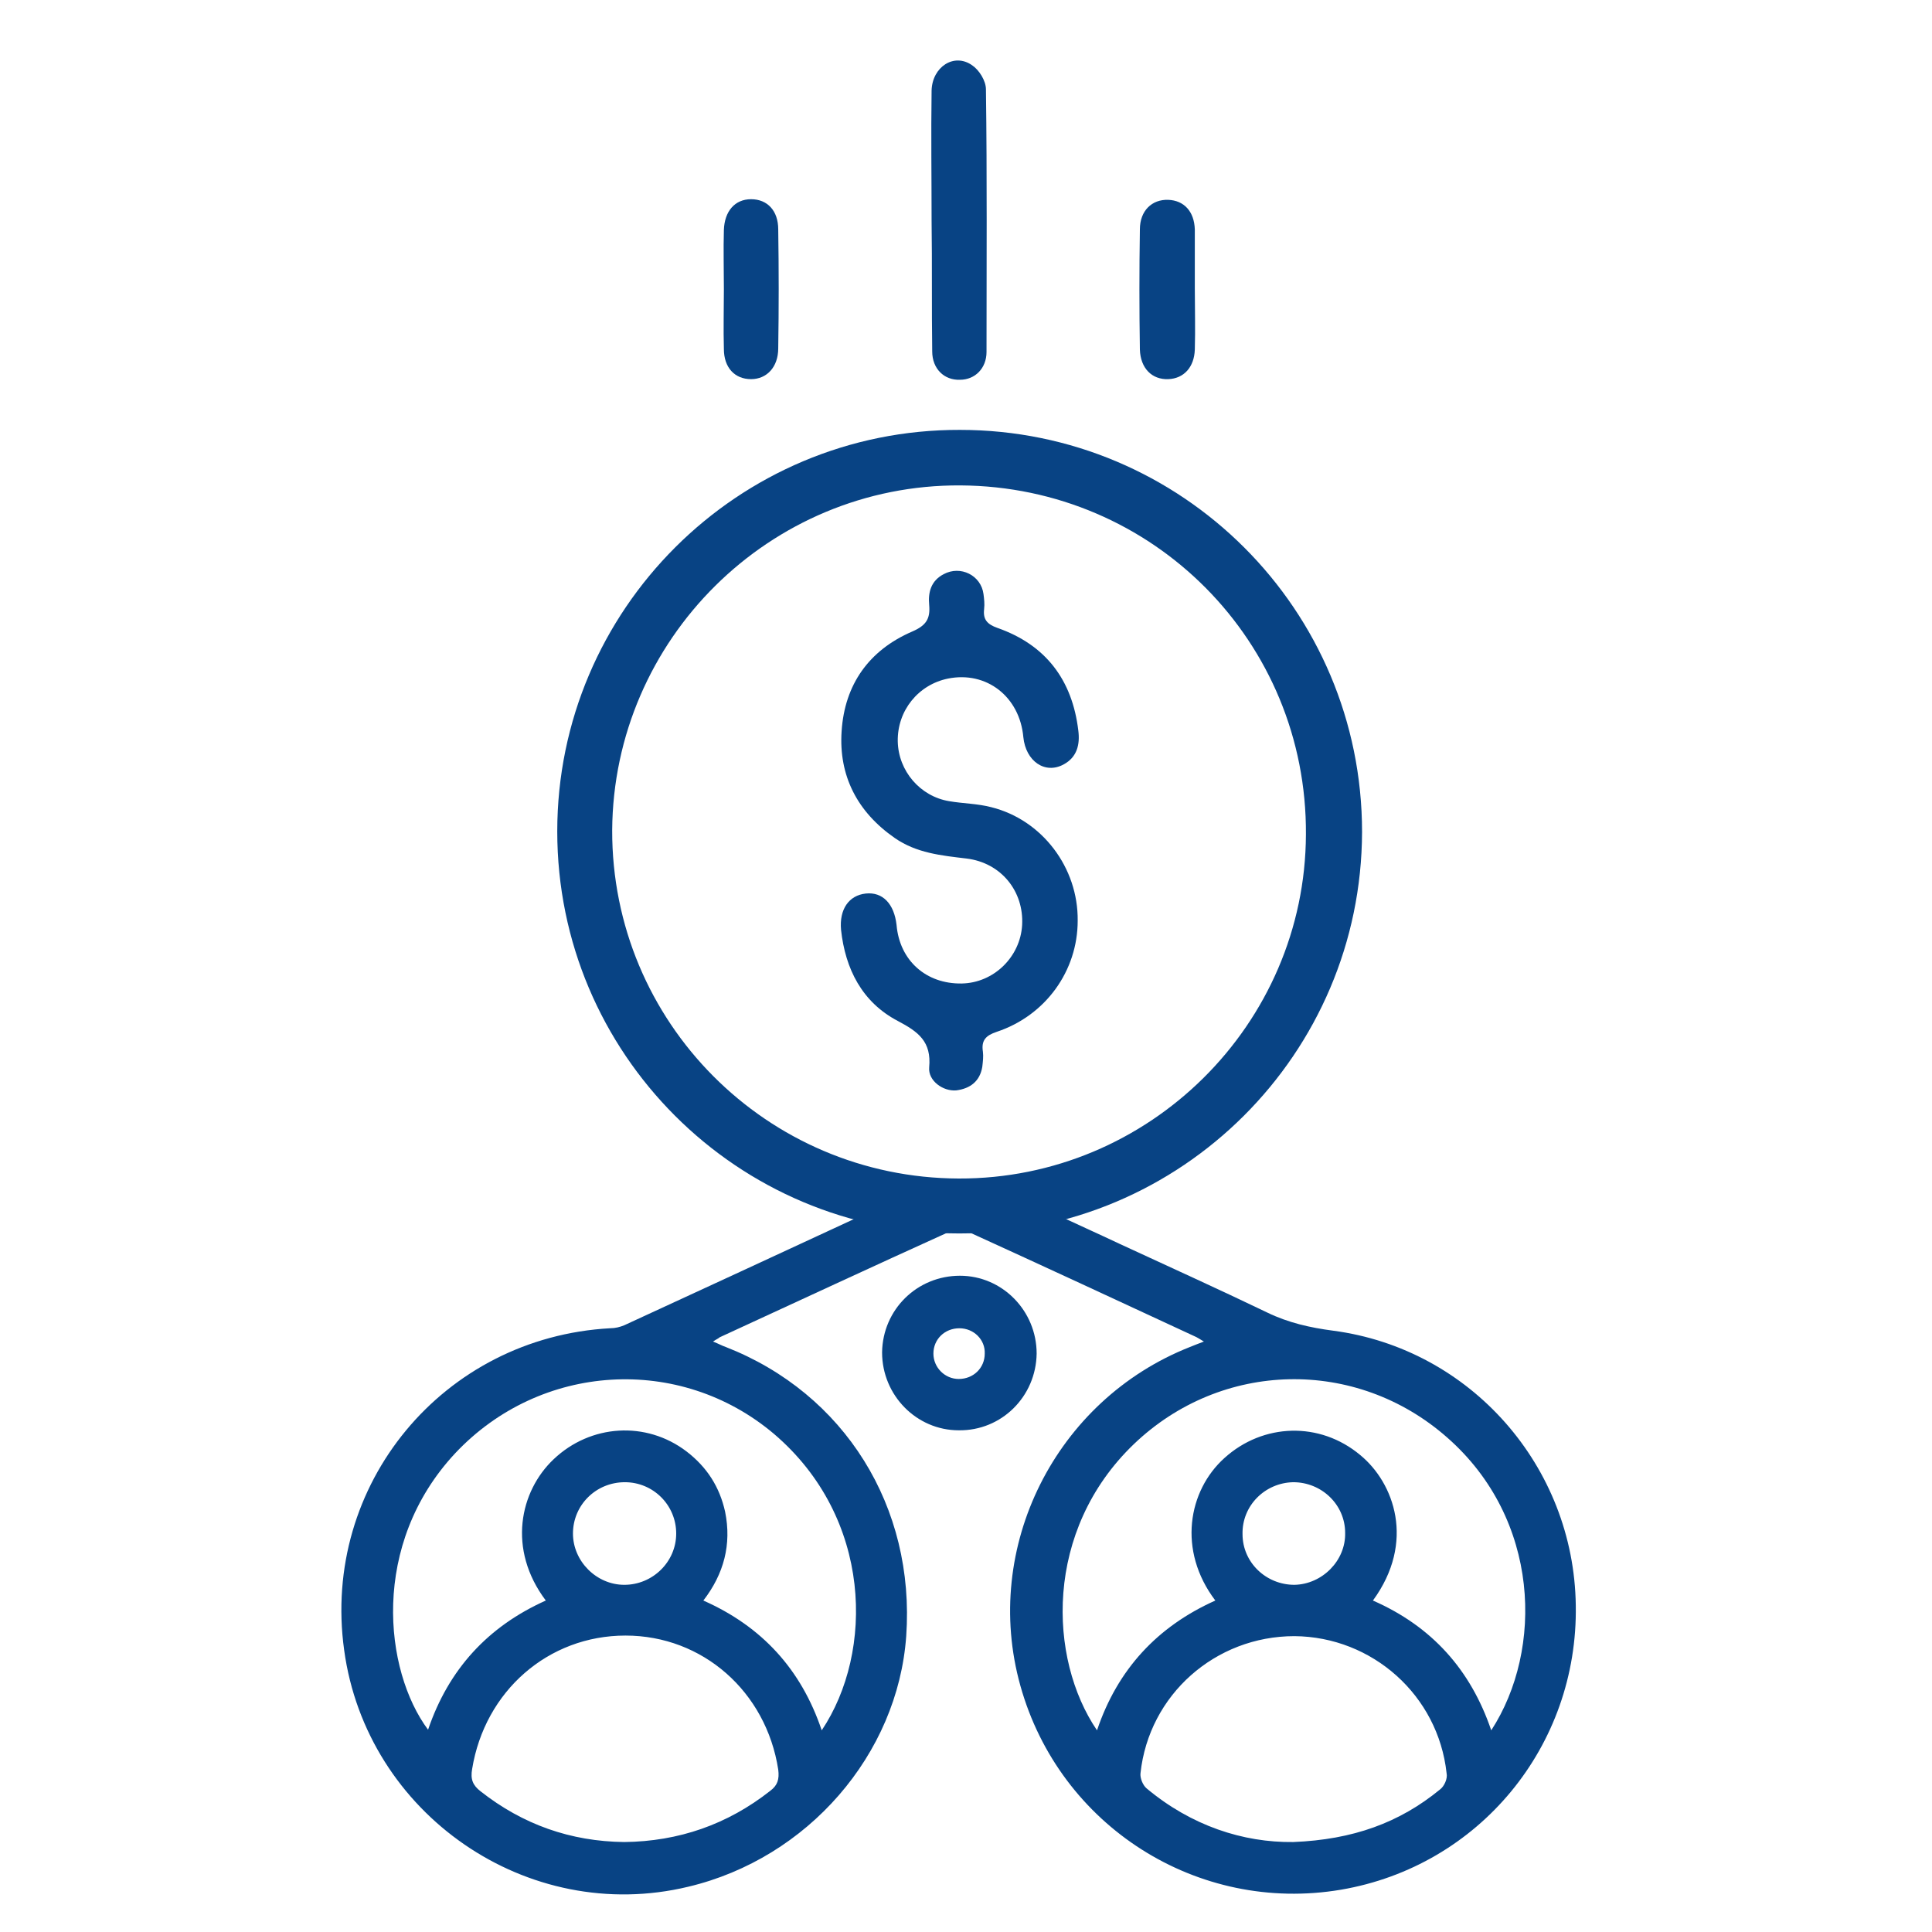
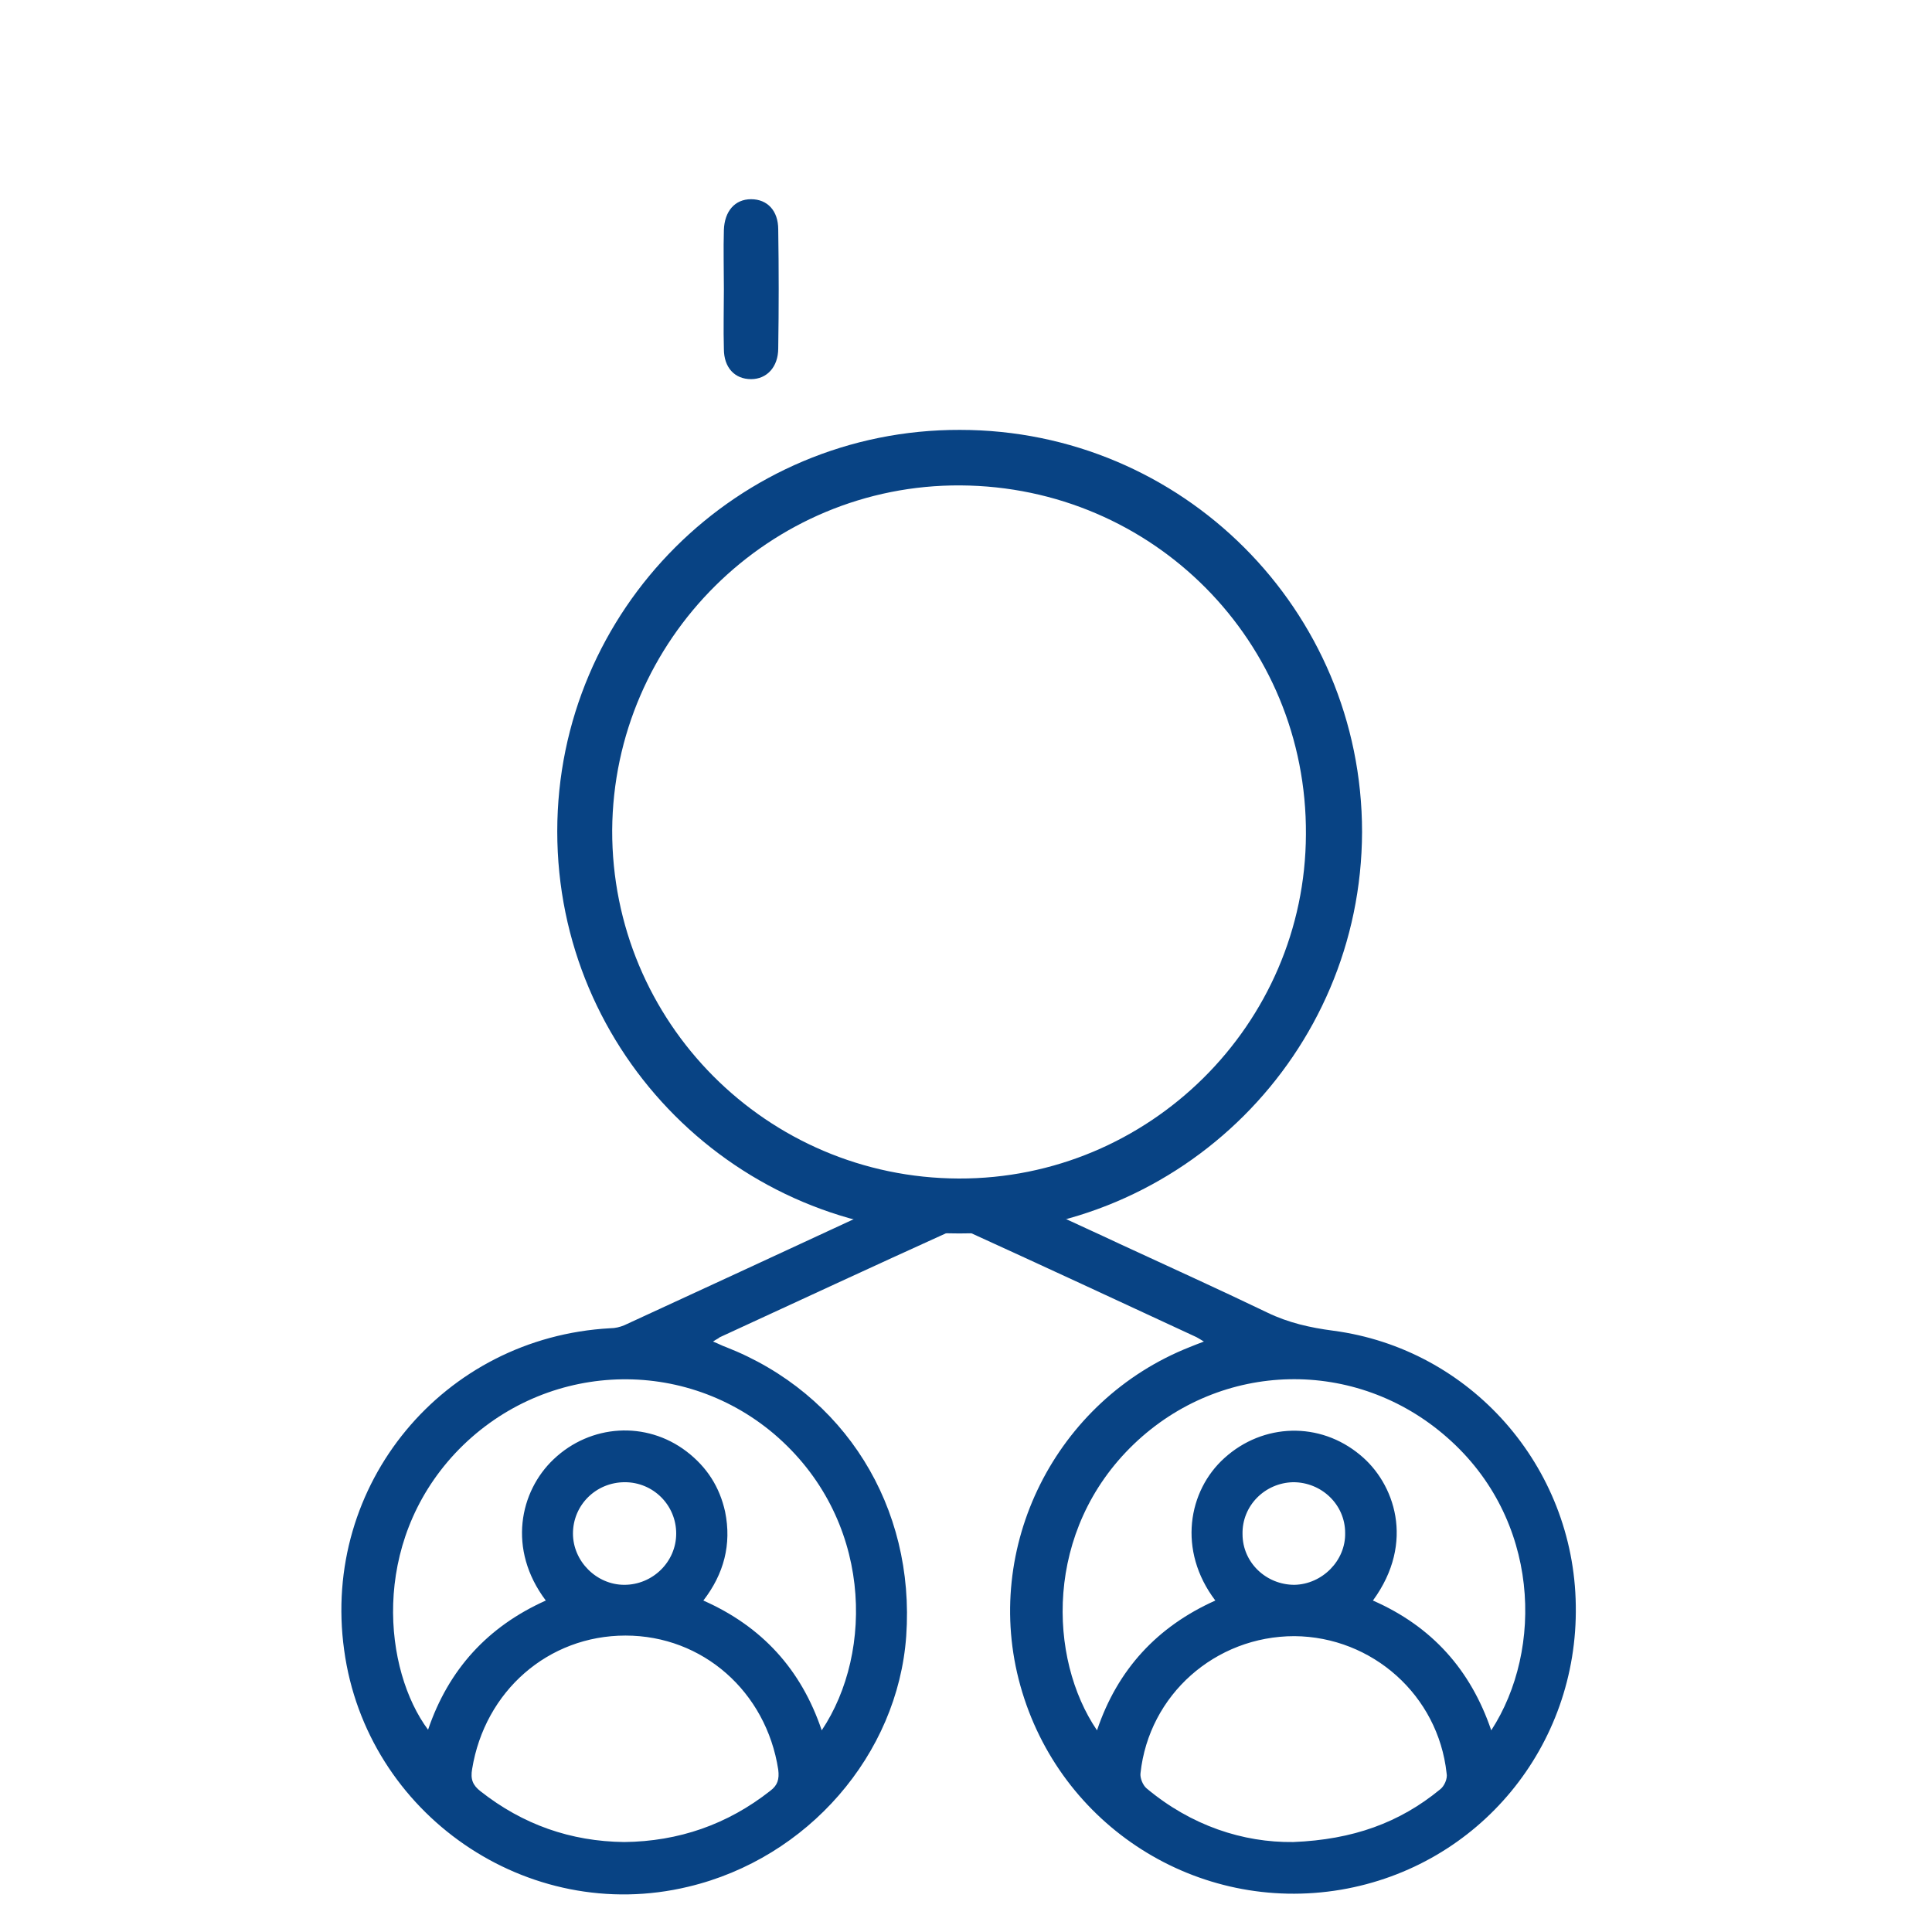
<svg xmlns="http://www.w3.org/2000/svg" width="53" height="53" viewBox="0 0 53 53" fill="none">
  <path d="M36.57 36.504C35.941 36.421 35.344 36.288 34.765 36.007C33.423 35.361 32.065 34.748 30.707 34.119C30.111 33.837 29.514 33.572 28.852 33.257C28.769 33.257 28.686 33.274 28.62 33.274C28.554 33.274 28.488 33.274 28.421 33.274C28.256 33.274 28.09 33.274 27.924 33.274C27.792 33.274 27.659 33.257 27.527 33.257C27.444 33.257 27.361 33.274 27.279 33.274C27.196 33.274 27.113 33.274 27.03 33.257C26.318 33.274 25.589 33.274 24.877 33.274C24.811 33.274 24.728 33.274 24.662 33.274C24.446 33.324 24.214 33.34 23.983 33.34C23.983 33.34 23.983 33.34 23.966 33.34C23.867 33.357 23.767 33.373 23.668 33.39C23.602 33.406 23.535 33.406 23.469 33.423C21.366 34.4 19.246 35.377 17.126 36.355C17.01 36.404 16.877 36.437 16.745 36.437C12.157 36.686 8.811 40.727 9.441 45.265C10.053 49.77 14.476 52.818 18.881 51.758C22.161 50.979 24.628 48.13 24.86 44.884C25.109 41.34 23.171 38.226 19.908 36.951C19.809 36.918 19.726 36.868 19.56 36.802C19.66 36.735 19.709 36.719 19.742 36.686C21.863 35.709 23.966 34.731 26.086 33.771C26.218 33.721 26.417 33.738 26.55 33.787C28.62 34.731 30.69 35.692 32.761 36.653C32.843 36.686 32.91 36.735 33.026 36.802C32.86 36.868 32.761 36.901 32.645 36.951C28.951 38.408 26.931 42.45 27.991 46.242C29.067 50.101 32.86 52.503 36.785 51.84C40.578 51.194 43.294 47.899 43.228 44.039C43.178 40.23 40.346 37.001 36.57 36.504ZM21.134 49.124C19.958 50.052 18.616 50.515 17.126 50.532C15.652 50.515 14.343 50.052 13.184 49.141C12.969 48.975 12.902 48.809 12.952 48.528C13.3 46.391 15.039 44.868 17.159 44.868C19.279 44.868 21.018 46.408 21.349 48.544C21.382 48.809 21.332 48.975 21.134 49.124ZM15.718 42.069C15.718 41.29 16.347 40.661 17.142 40.661C17.921 40.661 18.55 41.29 18.55 42.069C18.55 42.847 17.904 43.476 17.126 43.476C16.364 43.476 15.718 42.83 15.718 42.069ZM21.233 39.336C23.933 41.638 23.983 45.315 22.542 47.468C21.979 45.795 20.902 44.619 19.295 43.907C19.858 43.178 20.074 42.367 19.892 41.472C19.742 40.793 19.395 40.247 18.832 39.816C17.722 38.971 16.198 39.071 15.188 40.031C14.26 40.909 13.912 42.499 14.973 43.907C13.383 44.619 12.306 45.795 11.743 47.451C10.534 45.828 10.153 42.367 12.488 39.866C14.823 37.381 18.649 37.15 21.233 39.336ZM39.502 49.091C38.392 50.002 37.117 50.466 35.477 50.532C34.102 50.549 32.678 50.085 31.452 49.058C31.353 48.975 31.27 48.776 31.287 48.644C31.518 46.491 33.34 44.884 35.51 44.884C37.647 44.901 39.452 46.507 39.684 48.644C39.717 48.793 39.617 49.008 39.502 49.091ZM34.086 42.085C34.069 41.307 34.699 40.677 35.477 40.661C36.255 40.661 36.901 41.274 36.901 42.052C36.918 42.814 36.272 43.46 35.51 43.476C34.732 43.476 34.086 42.864 34.086 42.085ZM40.909 47.468C40.346 45.812 39.286 44.619 37.663 43.907C38.839 42.3 38.243 40.677 37.315 39.916C36.206 38.988 34.649 39.038 33.589 39.998C32.595 40.893 32.297 42.532 33.34 43.907C31.75 44.619 30.657 45.795 30.094 47.468C28.753 45.497 28.637 41.986 31.104 39.617C33.506 37.315 37.199 37.232 39.7 39.435C42.251 41.671 42.35 45.249 40.909 47.468Z" fill="#084384" />
-   <path d="M26.301 39.237C25.142 39.237 24.198 38.276 24.198 37.1C24.214 35.924 25.159 34.997 26.334 34.997C27.494 34.997 28.438 35.957 28.438 37.133C28.421 38.309 27.477 39.253 26.301 39.237ZM26.318 36.438C25.92 36.438 25.606 36.736 25.606 37.133C25.606 37.514 25.92 37.829 26.301 37.829C26.699 37.829 27.014 37.531 27.014 37.133C27.03 36.752 26.715 36.438 26.318 36.438Z" fill="#084384" />
  <path d="M26.318 33.837C20.223 33.837 15.287 28.902 15.287 22.807C15.287 16.728 20.239 11.776 26.334 11.793C32.429 11.793 37.365 16.728 37.365 22.823C37.349 28.902 32.413 33.837 26.318 33.837ZM26.301 32.33C31.518 32.347 35.808 28.107 35.825 22.889C35.858 17.606 31.634 13.349 26.351 13.316C21.117 13.283 16.828 17.54 16.794 22.773C16.778 28.04 21.034 32.313 26.301 32.33Z" fill="#084384" />
-   <path d="M25.556 6.062C25.556 4.869 25.539 3.677 25.556 2.484C25.573 1.838 26.169 1.441 26.666 1.789C26.864 1.921 27.047 2.219 27.047 2.451C27.08 4.853 27.063 7.254 27.063 9.656C27.063 10.103 26.748 10.418 26.334 10.418C25.904 10.434 25.573 10.12 25.573 9.639C25.556 8.447 25.573 7.254 25.556 6.062Z" fill="#084384" />
-   <path d="M32.777 7.917C32.777 8.48 32.794 9.026 32.777 9.59C32.761 10.07 32.479 10.385 32.048 10.401C31.601 10.418 31.287 10.103 31.27 9.59C31.253 8.496 31.253 7.387 31.27 6.294C31.27 5.78 31.601 5.466 32.048 5.482C32.479 5.499 32.761 5.797 32.777 6.294C32.777 6.824 32.777 7.37 32.777 7.917Z" fill="#084384" />
  <path d="M19.858 7.933C19.858 7.387 19.842 6.84 19.858 6.31C19.875 5.797 20.157 5.465 20.604 5.465C21.051 5.465 21.349 5.78 21.349 6.293C21.366 7.387 21.366 8.463 21.349 9.556C21.349 10.07 21.034 10.401 20.604 10.401C20.157 10.401 19.858 10.086 19.858 9.573C19.842 9.026 19.858 8.48 19.858 7.933Z" fill="#084384" />
-   <path d="M29.564 25.258C29.564 26.632 28.686 27.858 27.345 28.305C27.047 28.404 26.914 28.537 26.964 28.852C26.98 28.984 26.964 29.117 26.947 29.266C26.881 29.663 26.616 29.862 26.235 29.912C25.871 29.945 25.457 29.647 25.49 29.282C25.556 28.57 25.192 28.305 24.628 28.007C23.651 27.494 23.188 26.583 23.072 25.506C23.022 24.943 23.287 24.562 23.751 24.512C24.214 24.463 24.529 24.794 24.595 25.374C24.678 26.351 25.407 26.997 26.384 26.98C27.262 26.964 27.991 26.251 28.04 25.374C28.09 24.446 27.461 23.668 26.517 23.552C25.821 23.469 25.142 23.403 24.546 22.989C23.519 22.276 23.005 21.283 23.088 20.057C23.171 18.782 23.834 17.838 25.026 17.324C25.407 17.159 25.523 16.976 25.49 16.596C25.457 16.248 25.539 15.933 25.887 15.751C26.351 15.502 26.914 15.784 26.98 16.297C26.997 16.43 27.014 16.562 26.997 16.711C26.964 16.993 27.08 17.125 27.361 17.225C28.686 17.689 29.415 18.649 29.581 20.041C29.63 20.421 29.548 20.769 29.183 20.968C28.67 21.25 28.14 20.885 28.073 20.223C27.974 19.113 27.063 18.401 26.003 18.616C25.192 18.782 24.612 19.494 24.628 20.339C24.645 21.15 25.241 21.846 26.036 21.978C26.417 22.044 26.815 22.044 27.196 22.144C28.587 22.492 29.581 23.8 29.564 25.258Z" fill="#084384" />
</svg>